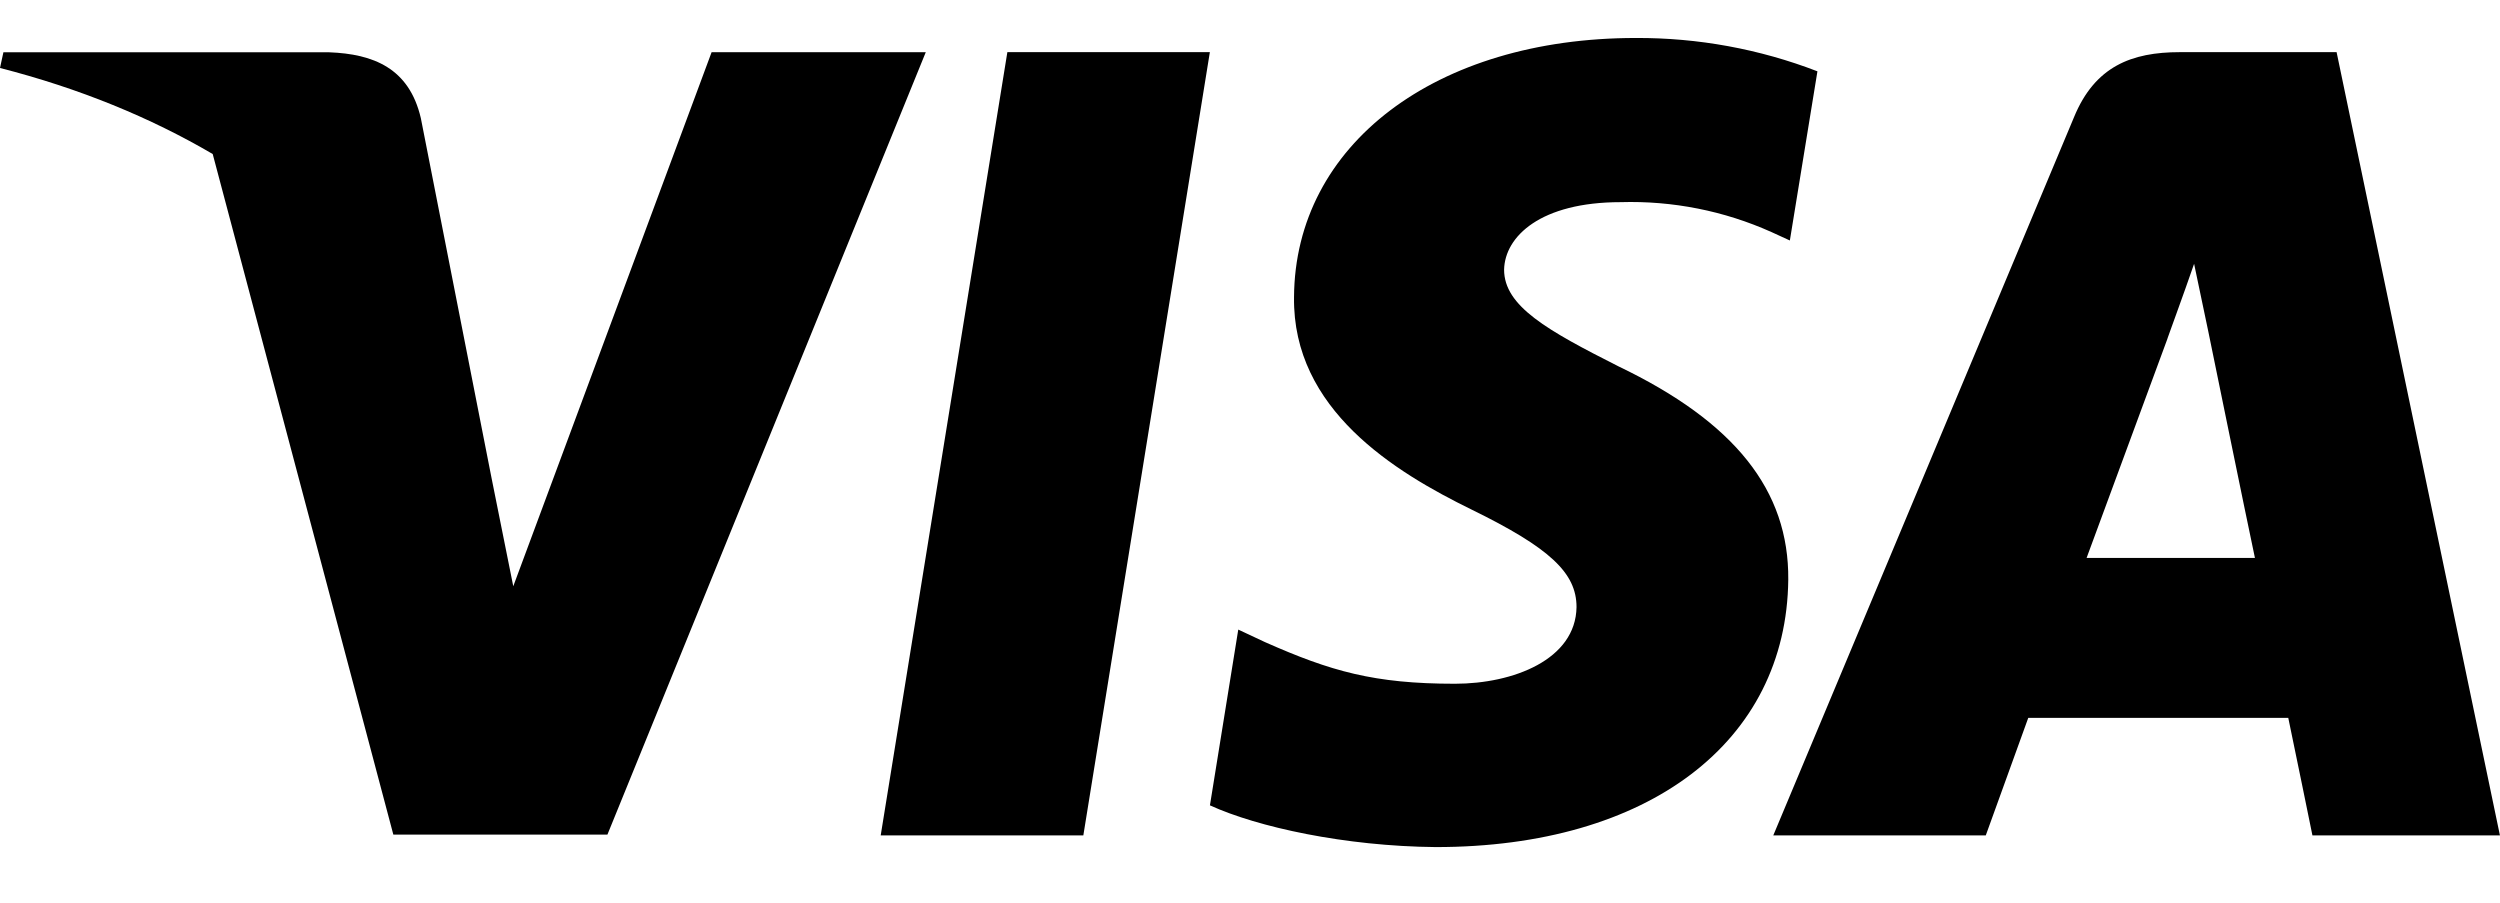
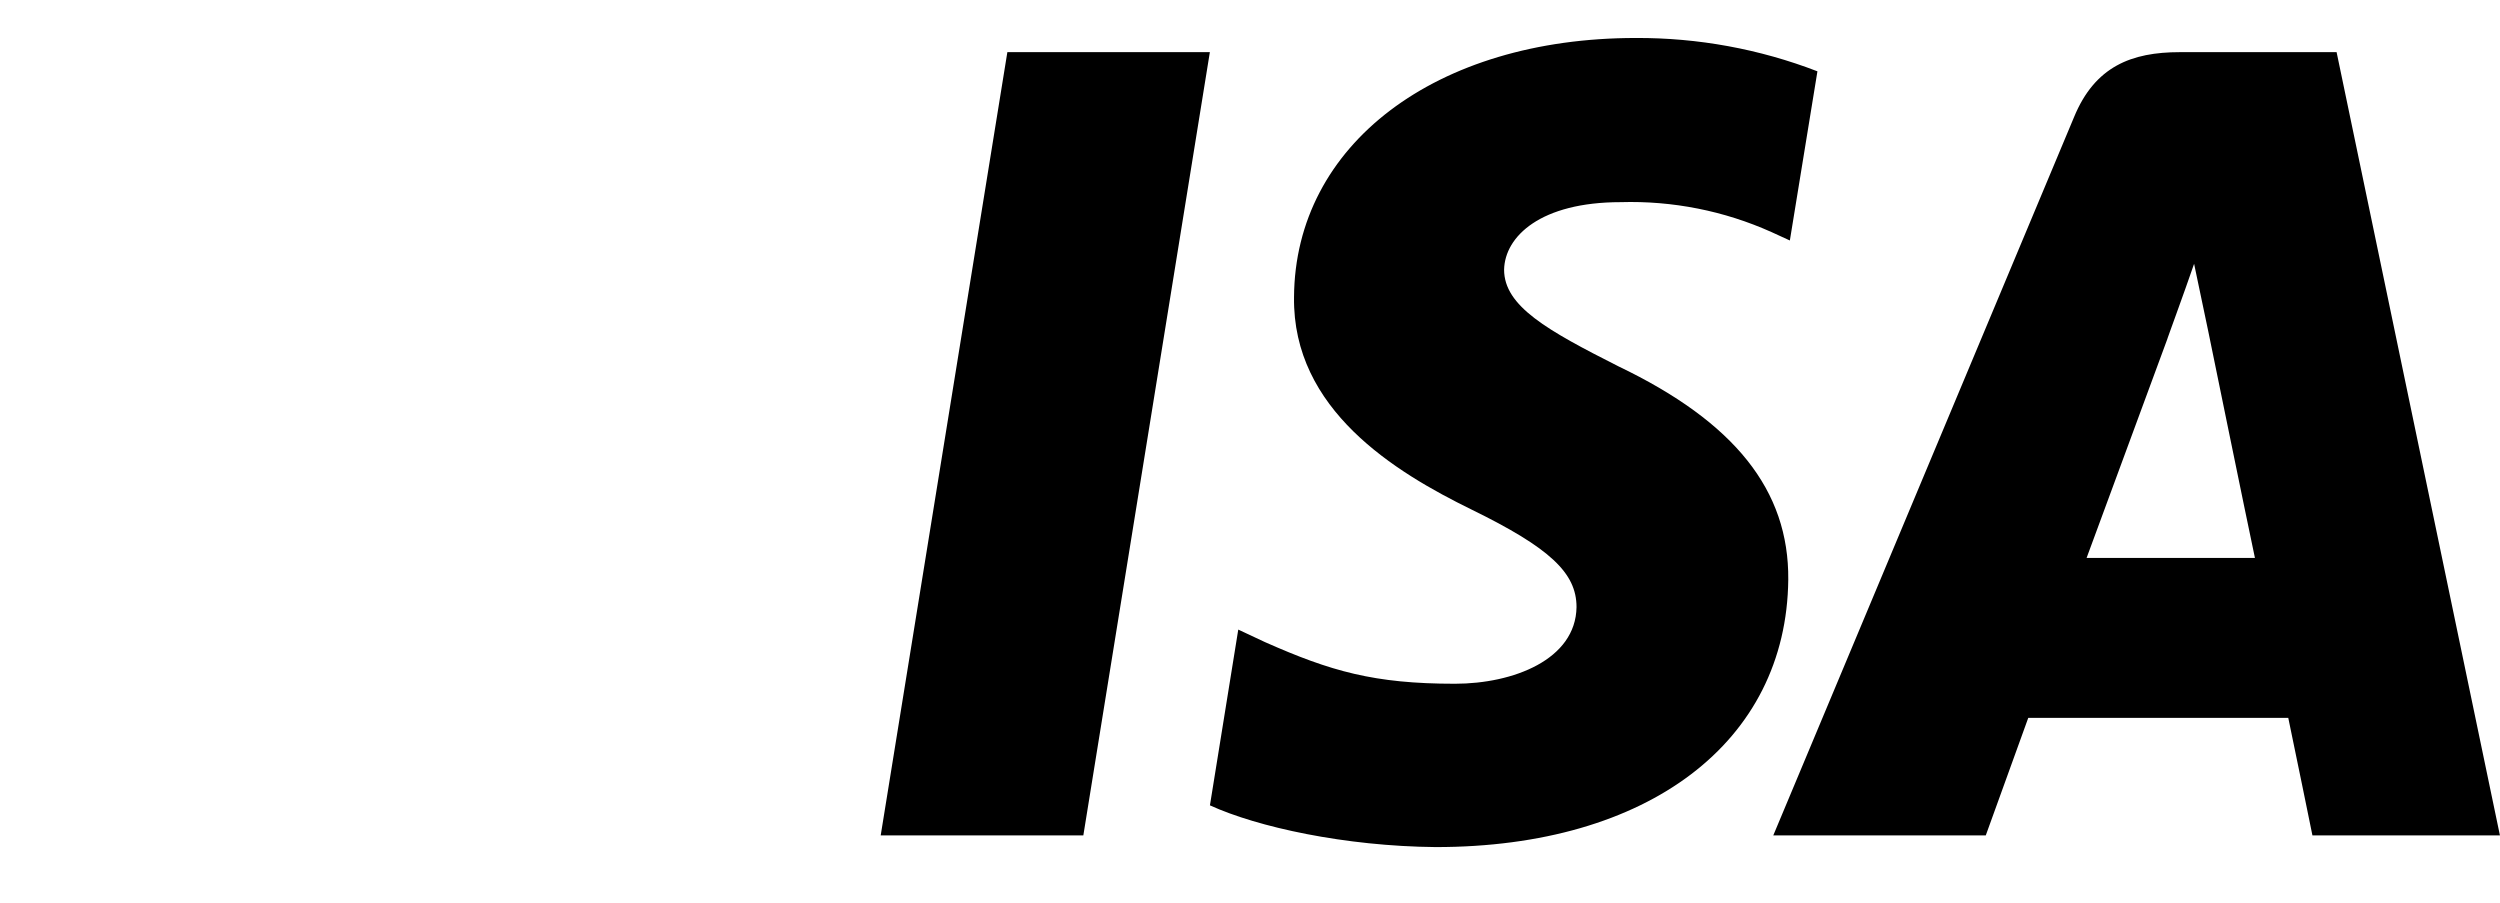
<svg xmlns="http://www.w3.org/2000/svg" width="36" height="13" viewBox="0 0 36 13" fill="none">
  <g id="Payment logotypes desktop">
    <g id="Vector">
      <path d="M15.6 12.03H12.682L14.506 0.751H17.422L15.6 12.03ZM26.171 1.027C25.336 0.705 24.449 0.543 23.555 0.547C20.675 0.547 18.647 2.083 18.634 4.278C18.611 5.898 20.086 6.797 21.191 7.338C22.319 7.89 22.702 8.25 22.702 8.742C22.691 9.498 21.791 9.846 20.951 9.846C19.787 9.846 19.163 9.666 18.215 9.246L17.831 9.066L17.423 11.597C18.107 11.91 19.367 12.186 20.675 12.198C23.735 12.198 25.727 10.686 25.751 8.346C25.762 7.062 24.983 6.079 23.303 5.274C22.283 4.758 21.659 4.41 21.659 3.883C21.67 3.403 22.186 2.911 23.338 2.911C24.085 2.889 24.828 3.036 25.51 3.342L25.774 3.463L26.171 1.027ZM30.047 8.034C30.287 7.387 31.211 4.878 31.211 4.878C31.199 4.903 31.451 4.219 31.595 3.799L31.799 4.771C31.799 4.771 32.351 7.471 32.471 8.034H30.047ZM33.647 0.751H31.39C30.695 0.751 30.167 0.955 29.866 1.687L25.535 12.03H28.595L29.207 10.337H32.951C33.035 10.734 33.299 12.03 33.299 12.03H35.999L33.647 0.751Z" fill="black" />
-       <path d="M7.391 8.442L10.247 0.752H13.331L8.747 12.018H5.664L3.063 2.218C2.167 1.693 1.144 1.272 0 0.979L0.049 0.753H4.74C5.375 0.777 5.892 0.98 6.06 1.701L7.078 6.882L7.391 8.442Z" fill="black" />
    </g>
  </g>
</svg>